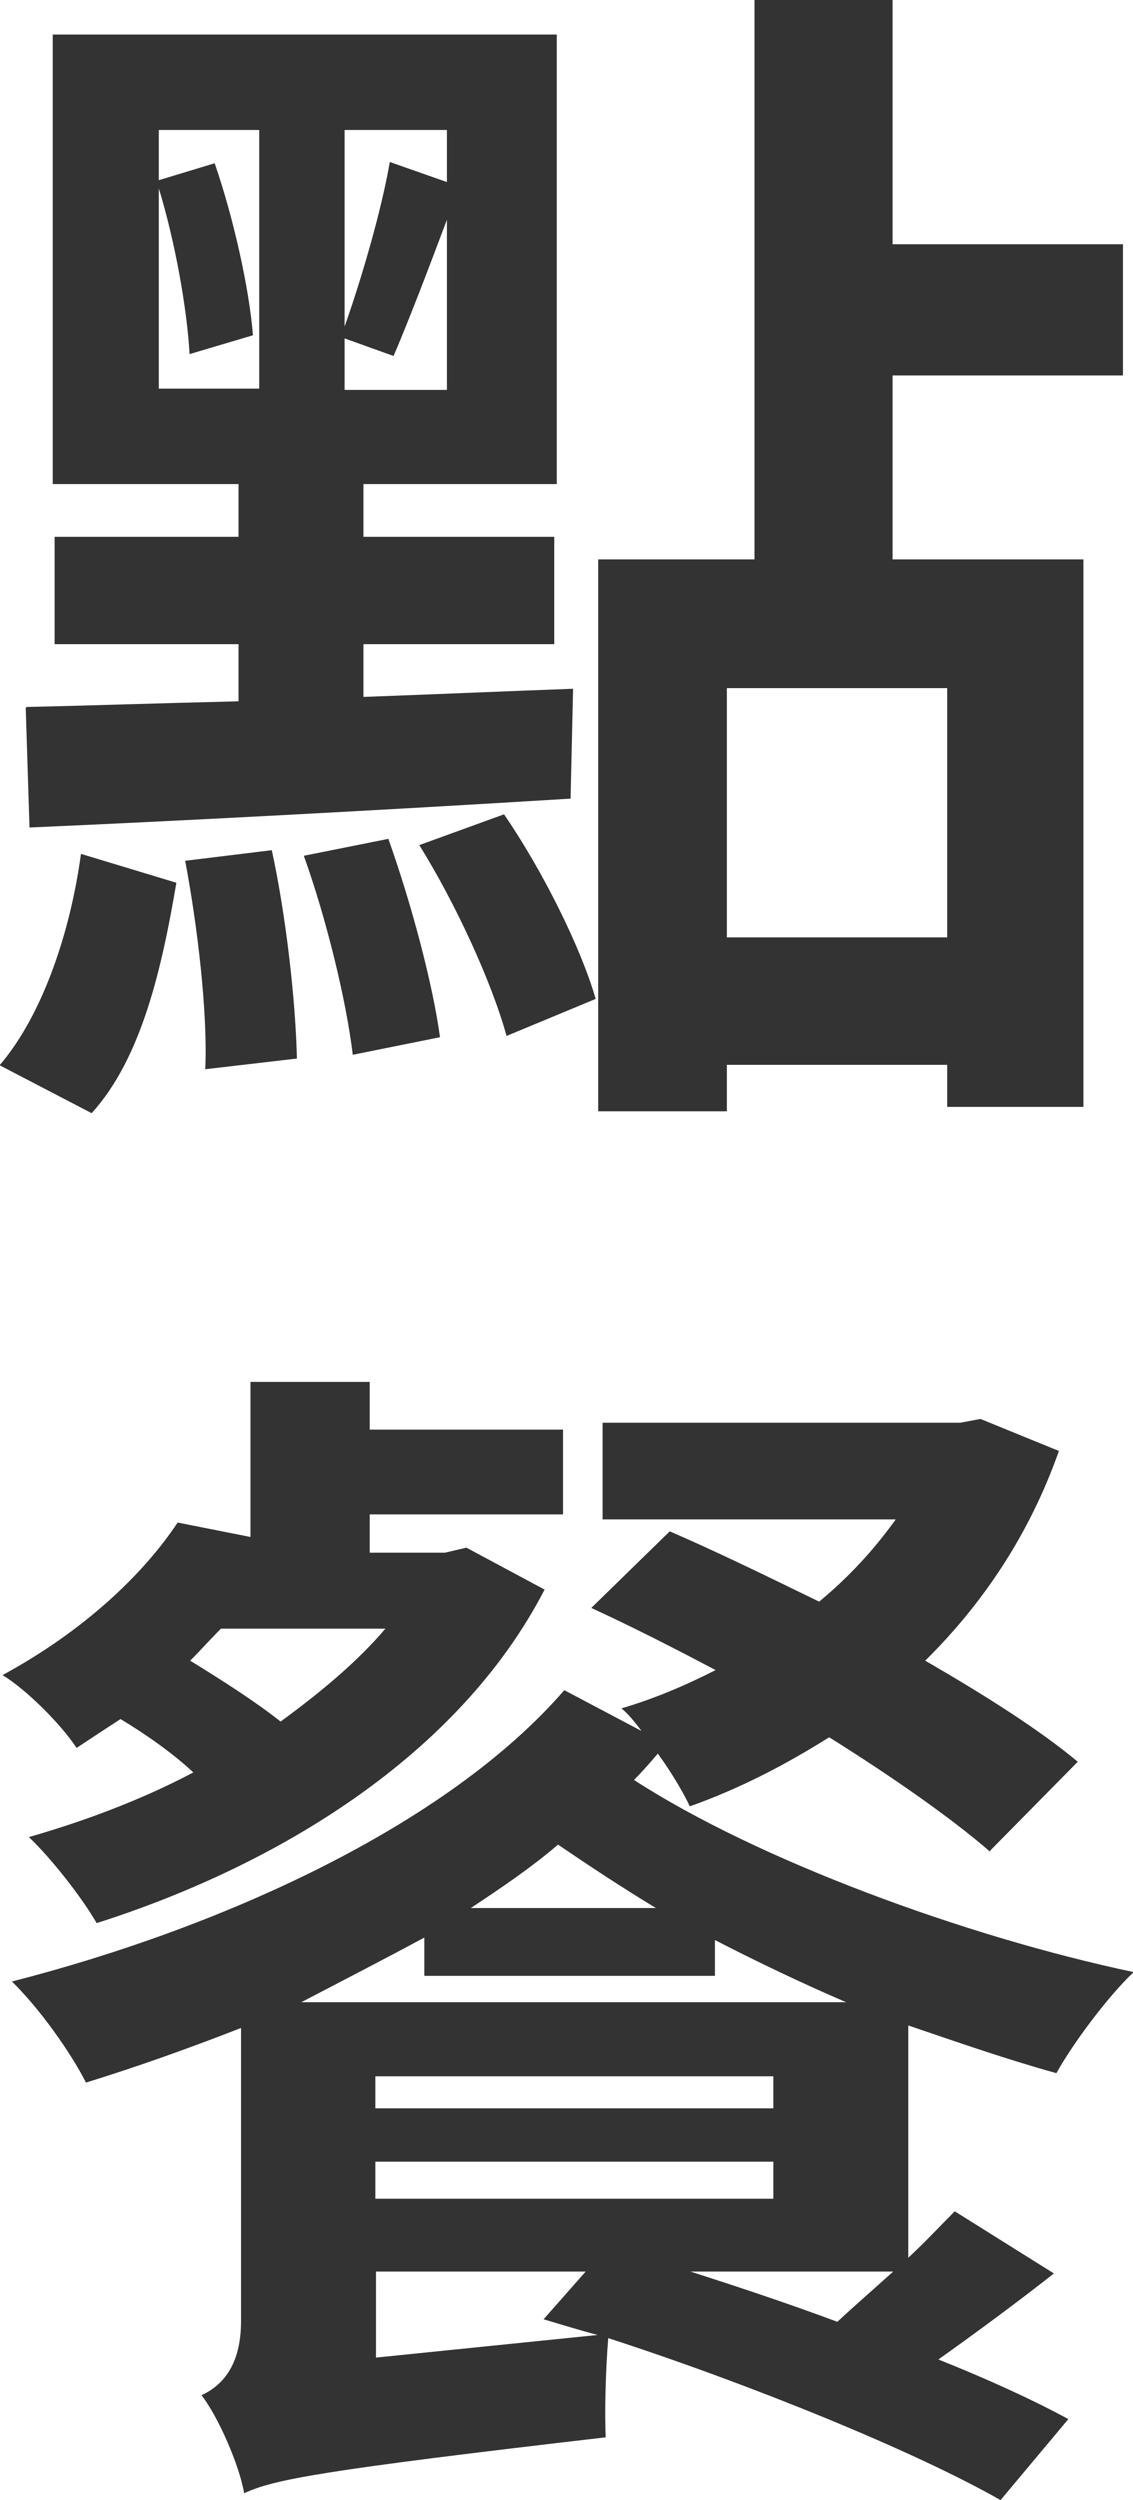
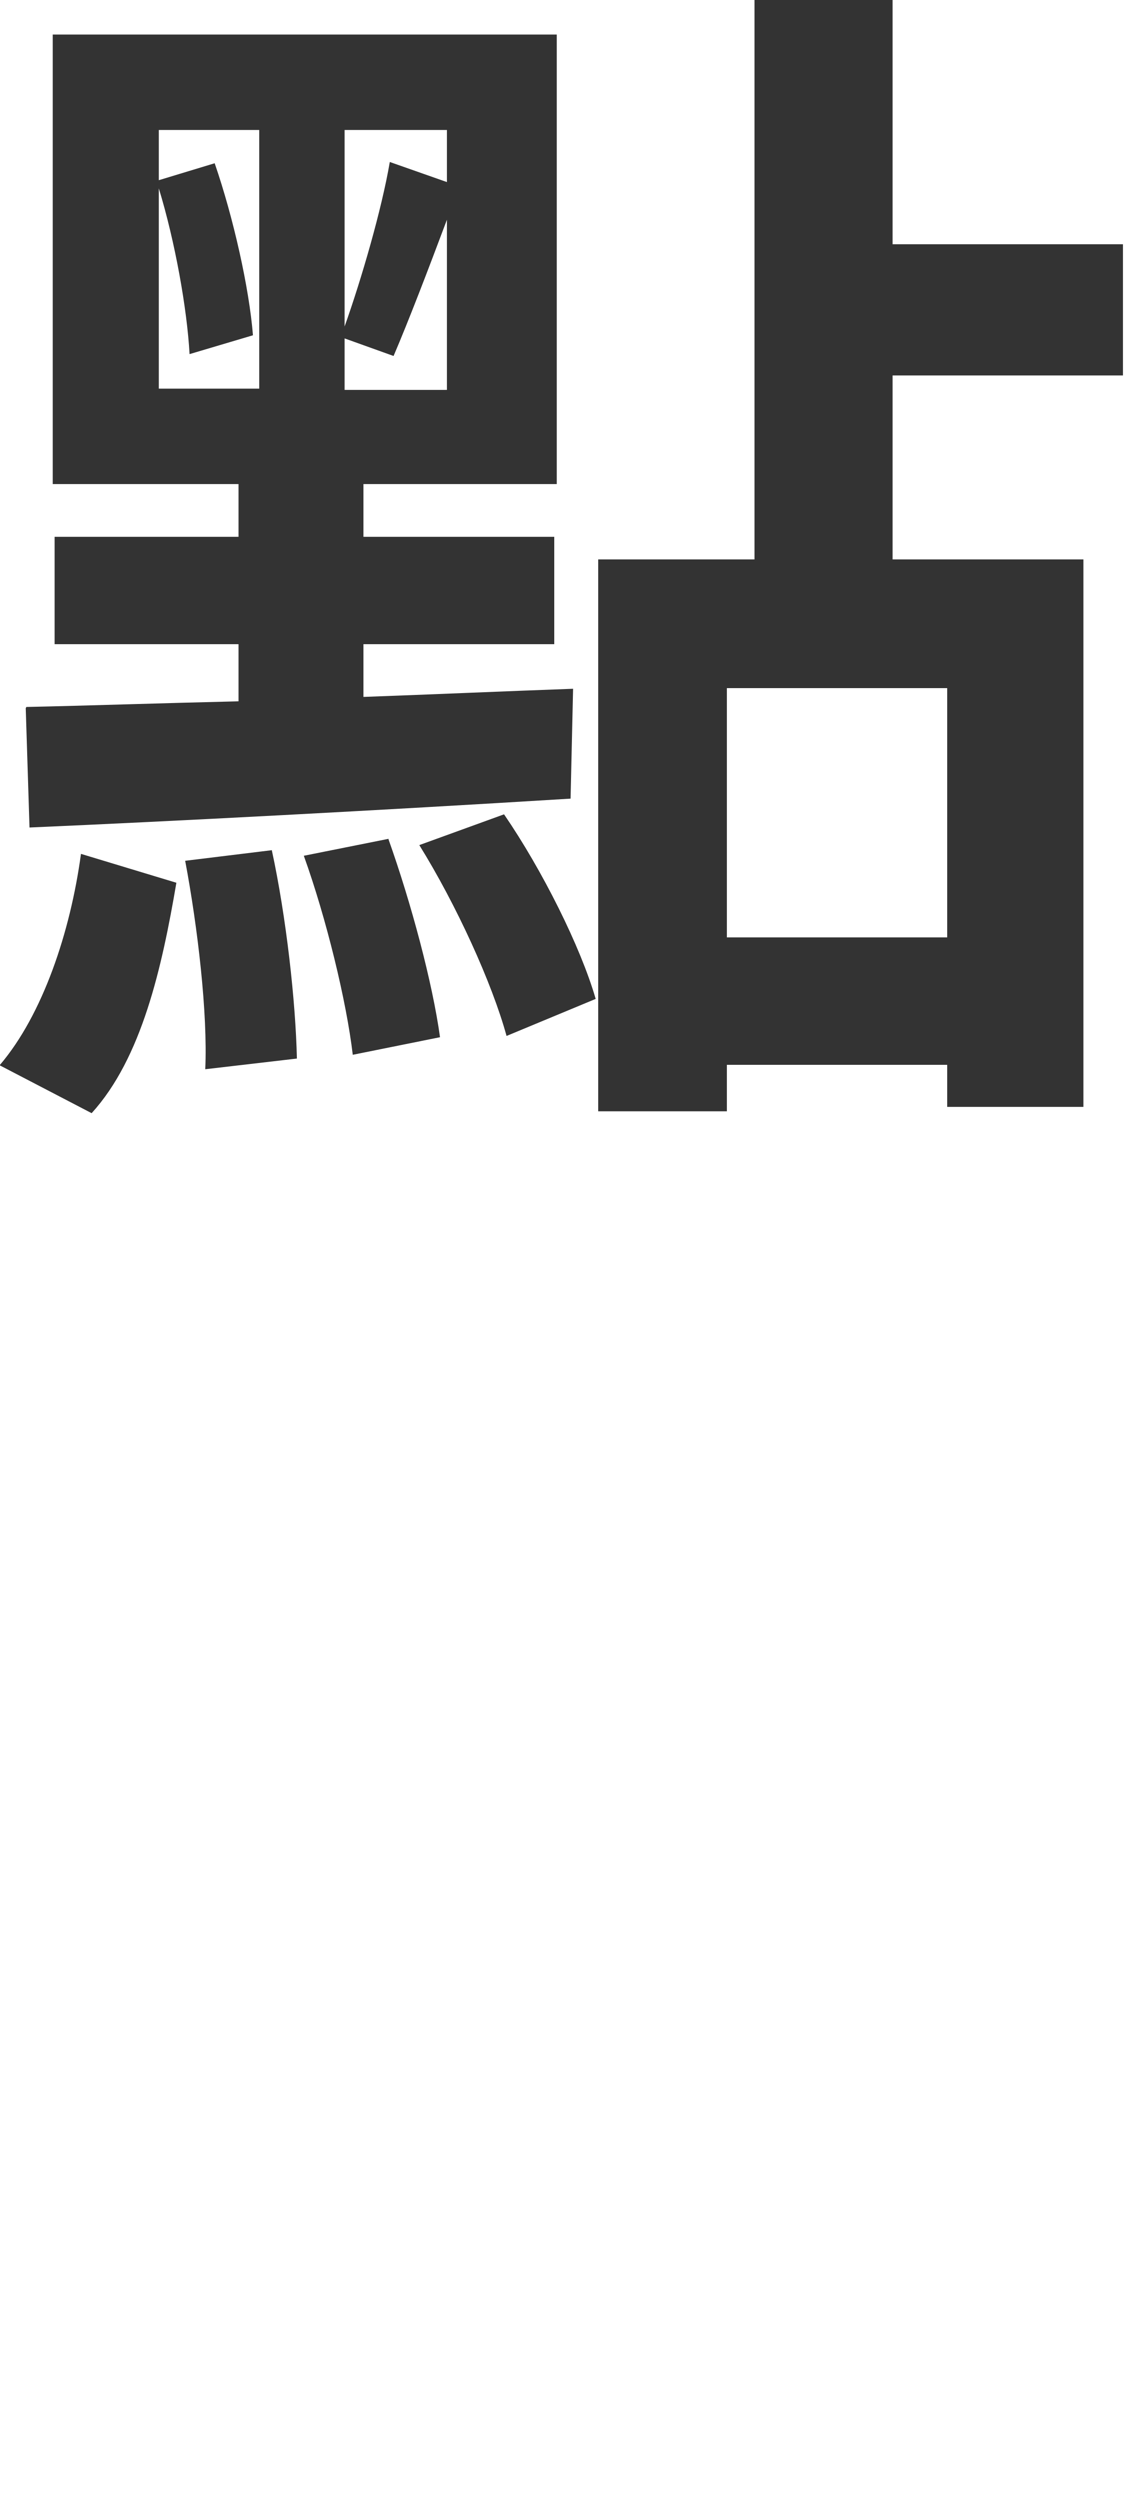
<svg xmlns="http://www.w3.org/2000/svg" height="39.82" viewBox="0 0 18.05 39.82" width="18.05">
  <g fill="#333">
    <path d="m0 16.96c.68-.8 1.12-2.11 1.29-3.36l1.52.46c-.23 1.35-.55 2.79-1.35 3.67l-1.46-.76zm.42-5.7c.95-.02 2.11-.06 3.38-.09v-.91h-2.93v-1.71h2.93v-.84h-2.96v-7.16h8.03v7.16h-3.08v.84h3.04v1.71h-3.04v.84c1.1-.04 2.24-.09 3.34-.13l-.04 1.75c-3.08.19-6.33.36-8.62.46l-.06-1.9zm2.11-5.07h1.6v-4.12h-1.6v.8l.89-.27c.3.87.55 1.99.61 2.74l-1.01.3c-.04-.72-.23-1.79-.49-2.64zm1.8 7.35c.23 1.06.38 2.41.4 3.32l-1.46.17c.04-.89-.12-2.26-.32-3.32l1.39-.17zm1.86-.17c.36 1.01.7 2.28.82 3.15l-1.39.28c-.1-.85-.42-2.17-.78-3.17l1.35-.27zm.93-11.3h-1.63v3.13c.27-.76.59-1.86.72-2.62l.91.32v-.84zm0 4.12v-2.69c-.3.8-.61 1.61-.85 2.17l-.78-.28v.82h1.63zm.91 6.78c.61.89 1.22 2.11 1.46 2.94l-1.42.59c-.23-.84-.8-2.09-1.39-3.04zm6.19-6.99v2.93h3.04v8.72h-2.17v-.67h-3.51v.74h-2.05v-8.79h2.49v-8.91h2.2v3.89h3.67v2.09zm.87 4.98h-3.51v3.97h3.51z" />
-     <path d="m8.68 25.31c-1.37 2.66-4.28 4.41-7.14 5.32-.23-.4-.72-1.03-1.08-1.37.87-.25 1.79-.59 2.62-1.03-.32-.3-.76-.61-1.16-.85-.23.15-.46.3-.7.46-.25-.38-.8-.93-1.18-1.16 1.29-.7 2.24-1.6 2.79-2.43l1.16.23v-2.47h1.9v.76h3.08v1.35h-3.08v.61h1.2l.34-.08 1.25.67zm7.09 4.18c-.61-.53-1.54-1.18-2.56-1.82-.7.44-1.43.82-2.22 1.1-.12-.25-.3-.55-.51-.84-.11.13-.25.29-.38.42 1.96 1.27 5.26 2.49 7.96 3.06-.42.4-.97 1.14-1.23 1.61-.76-.21-1.54-.48-2.36-.76v3.7c.29-.27.53-.53.74-.74l1.58.99c-.61.48-1.25.95-1.84 1.37.8.32 1.52.65 2.07.95l-1.08 1.29c-1.37-.78-3.97-1.84-6.25-2.58-.04.49-.06 1.18-.04 1.58-4.56.53-5.28.67-5.76.89-.08-.46-.42-1.23-.68-1.56.32-.15.63-.46.63-1.18v-4.67c-.82.32-1.63.61-2.47.87-.25-.49-.74-1.18-1.18-1.61 3.32-.85 6.92-2.47 8.8-4.64l1.23.65c-.11-.15-.23-.29-.32-.36.51-.15 1.01-.36 1.5-.61-.68-.36-1.35-.7-1.98-.99l1.25-1.22c.74.32 1.56.72 2.38 1.12.46-.38.87-.82 1.22-1.31h-4.67v-1.54h5.7l.32-.06 1.25.51c-.47 1.33-1.21 2.43-2.13 3.34.95.55 1.82 1.1 2.43 1.61l-1.39 1.41zm-12.25-3.55c-.17.17-.32.34-.49.51.47.29 1.04.65 1.44.97.63-.46 1.22-.95 1.67-1.48h-2.63zm9.96 5.95c-.7-.3-1.43-.65-2.09-.99v.57h-4.63v-.61c-.63.34-1.29.68-1.96 1.03h8.67zm-7.49 1.69h6.33v-.51h-6.34v.51zm0 1.44h6.33v-.59h-6.34v.59zm3.53 2.17c-.3-.08-.59-.17-.86-.25l.67-.76h-3.34v1.37zm.93-6.8c-.53-.32-1.06-.67-1.56-1.01-.42.36-.89.68-1.39 1.01h2.94zm.55 5.79c.78.25 1.56.51 2.34.8.29-.27.59-.53.89-.8z" />
  </g>
</svg>